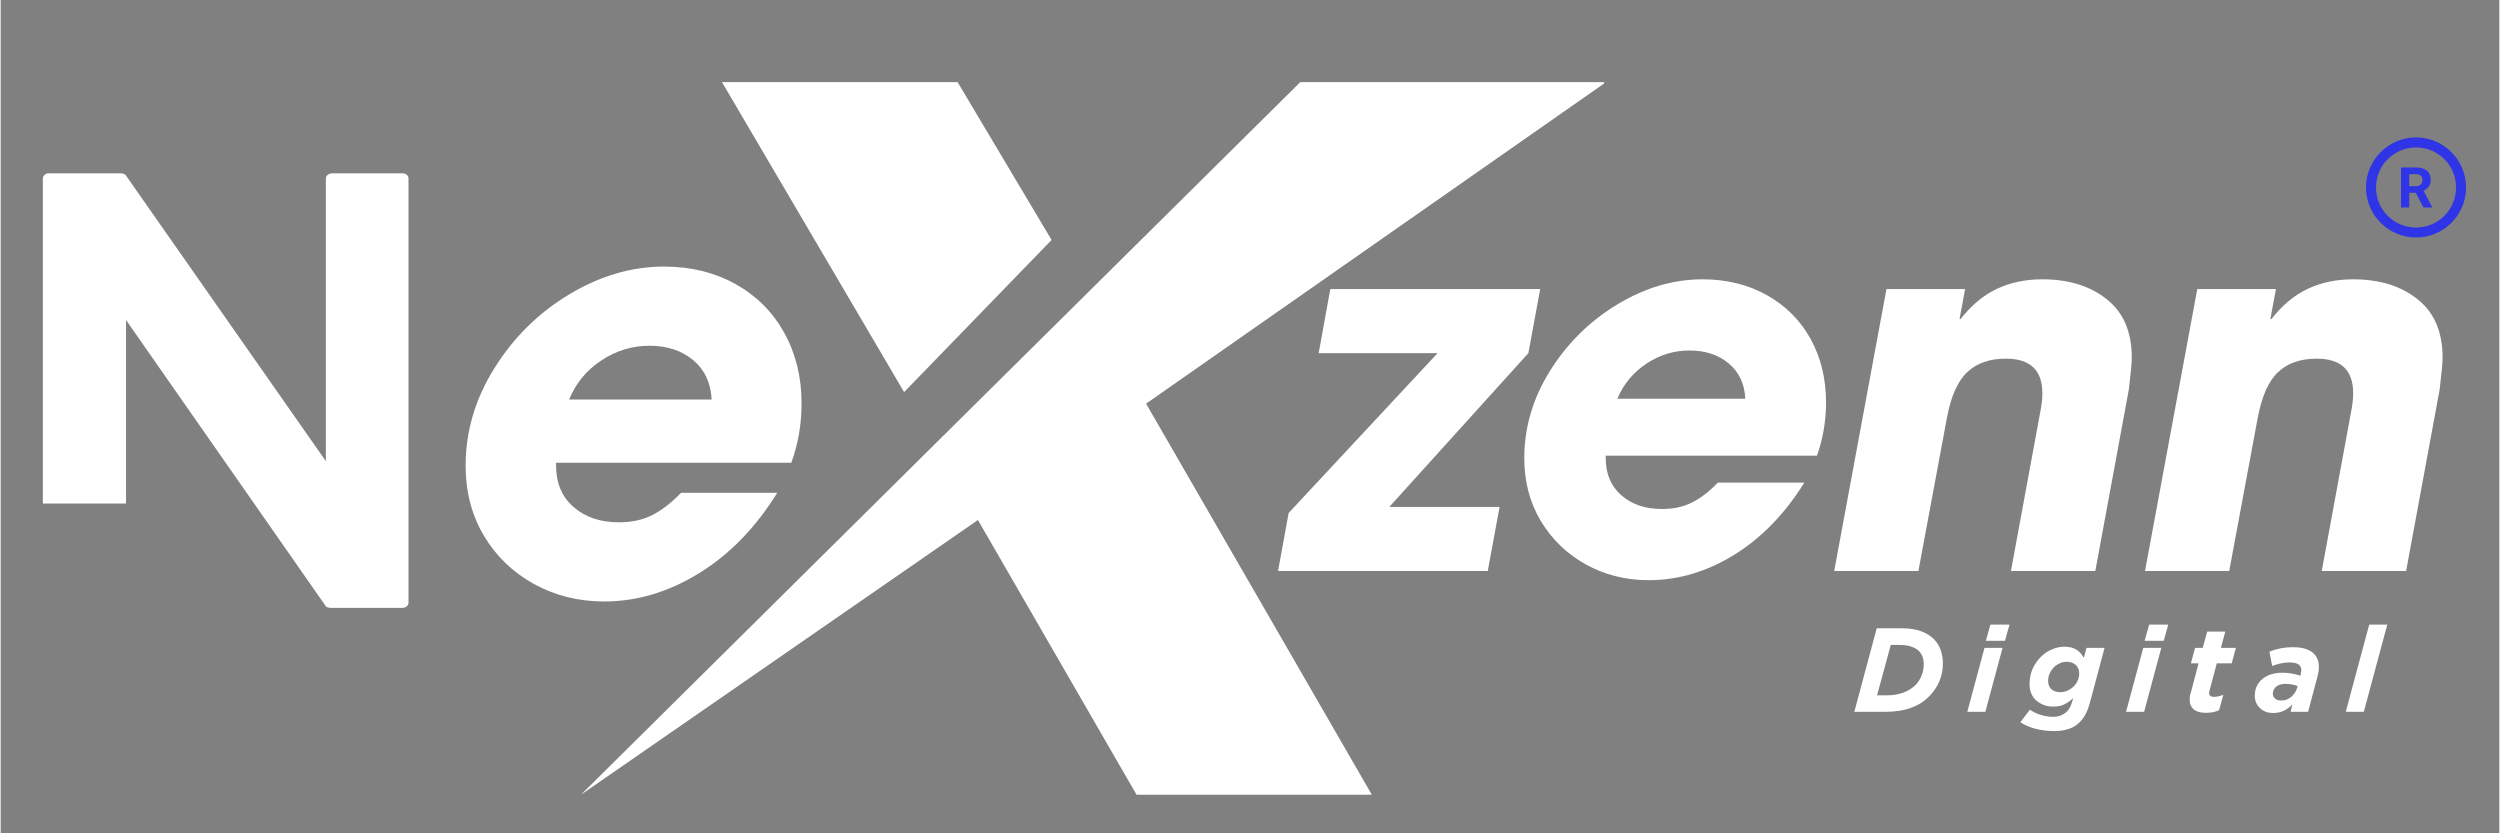
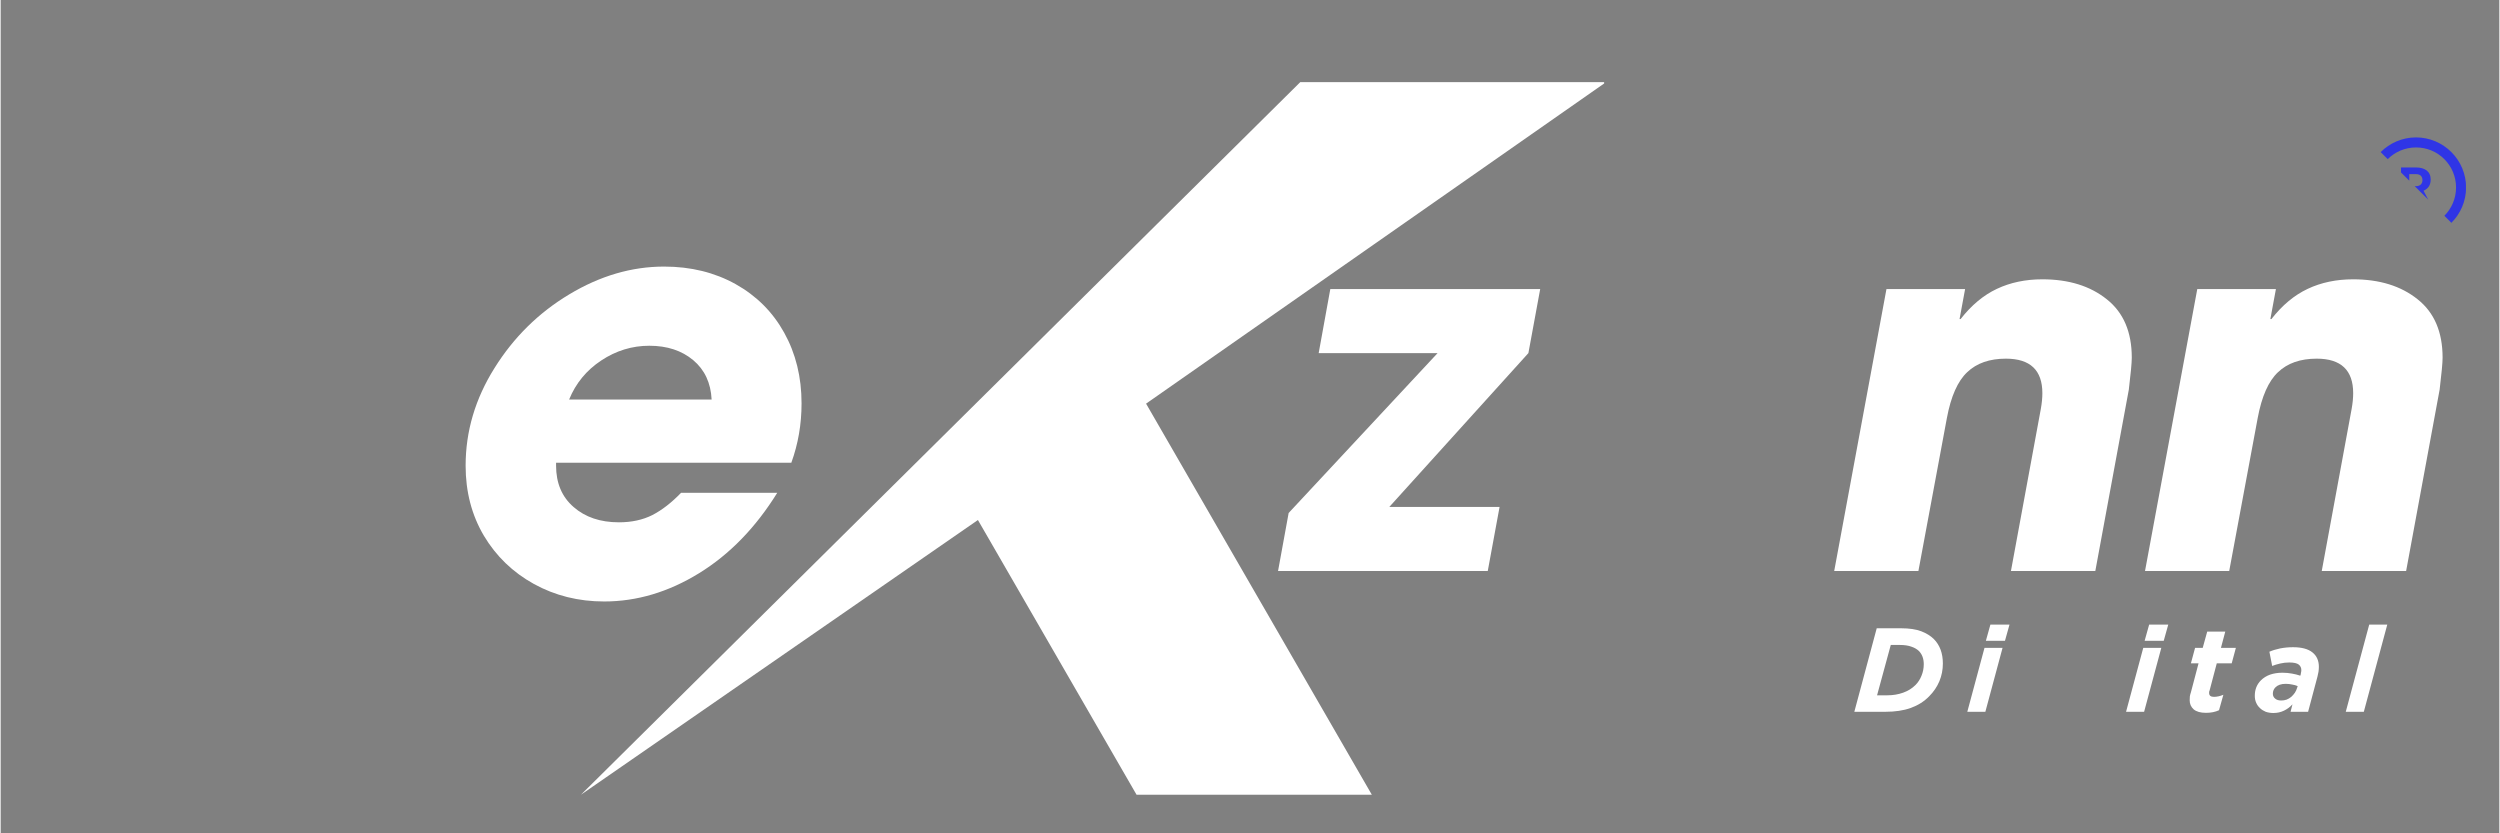
<svg xmlns="http://www.w3.org/2000/svg" width="300" zoomAndPan="magnify" viewBox="0 0 224.88 75" height="100" preserveAspectRatio="xMidYMid meet" version="1.0">
  <rect x="0" y="0" width="224.88" height="75" fill="#808080" stroke="none" />
  <defs>
    <g />
    <clipPath id="fb113b5276">
      <path d="M 52.113 7.391 L 144.312 7.391 L 144.312 71.855 L 52.113 71.855 Z M 52.113 7.391 " clip-rule="nonzero" />
    </clipPath>
    <clipPath id="7effbe9cc1">
-       <path d="M 64 7.391 L 95 7.391 L 95 36 L 64 36 Z M 64 7.391 " clip-rule="nonzero" />
-     </clipPath>
+       </clipPath>
    <clipPath id="290c3423ae">
-       <path d="M 212.879 12.367 L 221.875 12.367 L 221.875 21.363 L 212.879 21.363 Z M 212.879 12.367 " clip-rule="nonzero" />
+       <path d="M 212.879 12.367 L 221.875 12.367 L 221.875 21.363 Z M 212.879 12.367 " clip-rule="nonzero" />
    </clipPath>
  </defs>
  <g fill="#ffffff" fill-opacity="1">
    <g transform="translate(37.971, 53.211)">
      <g>
        <path d="M 17.672 -6.203 C 18.816 -6.203 19.82 -6.422 20.688 -6.859 C 21.551 -7.305 22.41 -7.973 23.266 -8.859 L 31.922 -8.859 C 29.984 -5.734 27.641 -3.32 24.891 -1.625 C 22.141 0.07 19.289 0.922 16.344 0.922 C 14.031 0.922 11.922 0.395 10.016 -0.656 C 8.117 -1.707 6.617 -3.156 5.516 -5 C 4.422 -6.852 3.875 -8.953 3.875 -11.297 C 3.875 -14.391 4.738 -17.316 6.469 -20.078 C 8.195 -22.848 10.441 -25.062 13.203 -26.719 C 15.973 -28.383 18.816 -29.219 21.734 -29.219 C 24.141 -29.219 26.285 -28.691 28.172 -27.641 C 30.055 -26.586 31.516 -25.129 32.547 -23.266 C 33.586 -21.398 34.109 -19.281 34.109 -16.906 C 34.109 -15.031 33.801 -13.25 33.188 -11.562 L 12.016 -11.562 L 12.016 -11.297 C 12.016 -9.734 12.539 -8.492 13.594 -7.578 C 14.645 -6.66 16.004 -6.203 17.672 -6.203 Z M 20.406 -22.094 C 18.852 -22.094 17.41 -21.648 16.078 -20.766 C 14.754 -19.891 13.789 -18.719 13.188 -17.25 L 26.016 -17.25 C 25.941 -18.75 25.391 -19.93 24.359 -20.797 C 23.328 -21.66 22.008 -22.094 20.406 -22.094 Z M 20.406 -22.094 " />
      </g>
    </g>
  </g>
  <g fill="#ffffff" fill-opacity="1">
    <g transform="translate(114.277, 51.388)">
      <g>
        <path d="M 15.047 -19.609 L 4.344 -19.609 L 5.391 -25.375 L 24.281 -25.375 L 23.219 -19.609 L 10.703 -5.766 L 20.625 -5.766 L 19.562 0 L 0.688 0 L 1.641 -5.219 Z M 15.047 -19.609 " />
      </g>
    </g>
  </g>
  <g fill="#ffffff" fill-opacity="1">
    <g transform="translate(133.657, 51.388)">
      <g>
-         <path d="M 15.859 -5.578 C 16.898 -5.578 17.805 -5.773 18.578 -6.172 C 19.359 -6.566 20.129 -7.16 20.891 -7.953 L 28.672 -7.953 C 26.93 -5.148 24.828 -2.984 22.359 -1.453 C 19.891 0.066 17.328 0.828 14.672 0.828 C 12.598 0.828 10.707 0.352 9 -0.594 C 7.301 -1.539 5.953 -2.844 4.953 -4.5 C 3.961 -6.164 3.469 -8.051 3.469 -10.156 C 3.469 -12.926 4.242 -15.551 5.797 -18.031 C 7.359 -20.52 9.379 -22.508 11.859 -24 C 14.348 -25.5 16.898 -26.25 19.516 -26.25 C 21.68 -26.25 23.609 -25.773 25.297 -24.828 C 26.992 -23.879 28.305 -22.566 29.234 -20.891 C 30.16 -19.211 30.625 -17.305 30.625 -15.172 C 30.625 -13.504 30.352 -11.906 29.812 -10.375 L 10.797 -10.375 L 10.797 -10.156 C 10.797 -8.75 11.266 -7.633 12.203 -6.812 C 13.148 -5.988 14.367 -5.578 15.859 -5.578 Z M 18.328 -19.844 C 16.93 -19.844 15.641 -19.445 14.453 -18.656 C 13.266 -17.863 12.395 -16.812 11.844 -15.5 L 23.359 -15.5 C 23.297 -16.844 22.801 -17.898 21.875 -18.672 C 20.945 -19.453 19.766 -19.844 18.328 -19.844 Z M 18.328 -19.844 " />
-       </g>
+         </g>
    </g>
  </g>
  <g fill="#ffffff" fill-opacity="1">
    <g transform="translate(162.269, 51.388)">
      <g>
        <path d="M 21.484 -16 C 21.484 -18.07 20.391 -19.109 18.203 -19.109 C 16.734 -19.109 15.57 -18.703 14.719 -17.891 C 13.863 -17.086 13.254 -15.711 12.891 -13.766 L 10.328 0 L 2.75 0 L 7.453 -25.375 L 14.531 -25.375 L 14.031 -22.672 L 14.125 -22.672 C 15.102 -23.922 16.191 -24.828 17.391 -25.391 C 18.598 -25.961 19.961 -26.25 21.484 -26.25 C 23.859 -26.25 25.789 -25.648 27.281 -24.453 C 28.781 -23.266 29.531 -21.516 29.531 -19.203 C 29.531 -18.742 29.441 -17.785 29.266 -16.328 L 26.25 0 L 18.656 0 L 21.344 -14.578 C 21.438 -15.098 21.484 -15.57 21.484 -16 Z M 21.484 -16 " />
      </g>
    </g>
  </g>
  <g fill="#ffffff" fill-opacity="1">
    <g transform="translate(190.242, 51.388)">
      <g>
        <path d="M 21.484 -16 C 21.484 -18.07 20.391 -19.109 18.203 -19.109 C 16.734 -19.109 15.57 -18.703 14.719 -17.891 C 13.863 -17.086 13.254 -15.711 12.891 -13.766 L 10.328 0 L 2.75 0 L 7.453 -25.375 L 14.531 -25.375 L 14.031 -22.672 L 14.125 -22.672 C 15.102 -23.922 16.191 -24.828 17.391 -25.391 C 18.598 -25.961 19.961 -26.25 21.484 -26.25 C 23.859 -26.25 25.789 -25.648 27.281 -24.453 C 28.781 -23.266 29.531 -21.516 29.531 -19.203 C 29.531 -18.742 29.441 -17.785 29.266 -16.328 L 26.25 0 L 18.656 0 L 21.344 -14.578 C 21.438 -15.098 21.484 -15.57 21.484 -16 Z M 21.484 -16 " />
      </g>
    </g>
  </g>
  <g clip-path="url(#fb113b5276)">
    <path fill="#ffffff" d="M 144.504 7.379 L 116.977 7.379 L 52.223 71.527 L 87.953 46.801 L 102.23 71.527 L 123.406 71.527 L 103.086 36.328 L 144.504 7.379 " fill-opacity="1" fill-rule="nonzero" />
  </g>
  <g clip-path="url(#7effbe9cc1)">
    <path fill="#ffffff" d="M 64.91 7.379 L 81.309 35.289 L 94.582 21.598 L 86.117 7.379 L 64.91 7.379 " fill-opacity="1" fill-rule="nonzero" />
  </g>
  <g clip-path="url(#290c3423ae)">
    <path fill="#2f35e6" d="M 217.383 12.367 C 214.902 12.367 212.879 14.391 212.879 16.871 C 212.879 19.355 214.902 21.375 217.383 21.375 C 219.863 21.375 221.887 19.355 221.887 16.871 C 221.887 14.391 219.863 12.367 217.383 12.367 Z M 217.383 13.27 C 219.379 13.27 220.984 14.879 220.984 16.871 C 220.984 18.867 219.379 20.477 217.383 20.477 C 215.387 20.477 213.781 18.867 213.781 16.871 C 213.781 14.879 215.387 13.27 217.383 13.27 Z M 216.031 15.07 L 216.031 18.672 L 216.773 18.672 L 216.773 17.355 L 217.367 17.355 L 218.043 18.672 L 218.836 18.672 L 218.836 18.641 L 218.059 17.168 C 218.156 17.121 218.246 17.07 218.324 17.008 C 218.406 16.949 218.473 16.875 218.527 16.793 C 218.586 16.711 218.629 16.617 218.656 16.516 C 218.688 16.41 218.703 16.293 218.703 16.16 C 218.703 15.98 218.672 15.824 218.609 15.688 C 218.551 15.555 218.461 15.441 218.348 15.348 C 218.234 15.258 218.094 15.188 217.93 15.141 C 217.766 15.094 217.578 15.07 217.371 15.07 Z M 216.773 15.672 L 217.371 15.672 C 217.57 15.672 217.719 15.719 217.816 15.816 C 217.91 15.914 217.961 16.047 217.961 16.219 C 217.961 16.301 217.945 16.371 217.922 16.438 C 217.898 16.504 217.859 16.559 217.812 16.605 C 217.762 16.652 217.703 16.688 217.629 16.715 C 217.555 16.742 217.469 16.754 217.371 16.754 L 216.773 16.754 Z M 216.773 15.672 " fill-opacity="1" fill-rule="nonzero" />
  </g>
  <g fill="#ffffff" fill-opacity="1">
    <g transform="translate(166.704, 64.061)">
      <g>
        <path d="M 2.141 -7.516 L 4.344 -7.516 C 5.07 -7.516 5.672 -7.426 6.141 -7.25 C 6.609 -7.07 6.988 -6.836 7.281 -6.547 C 7.82 -6.004 8.094 -5.27 8.094 -4.344 C 8.094 -3.781 7.988 -3.25 7.781 -2.75 C 7.57 -2.25 7.266 -1.797 6.859 -1.391 C 6.41 -0.93 5.859 -0.582 5.203 -0.344 C 4.555 -0.113 3.797 0 2.922 0 L 0.125 0 Z M 5.938 -5.469 C 5.77 -5.633 5.547 -5.766 5.266 -5.859 C 4.992 -5.961 4.641 -6.016 4.203 -6.016 L 3.406 -6.016 L 2.172 -1.484 L 3.109 -1.484 C 3.609 -1.484 4.078 -1.562 4.516 -1.719 C 4.953 -1.875 5.32 -2.102 5.625 -2.406 C 5.863 -2.645 6.047 -2.926 6.172 -3.25 C 6.305 -3.57 6.375 -3.914 6.375 -4.281 C 6.375 -4.781 6.227 -5.176 5.938 -5.469 Z M 5.938 -5.469 " />
      </g>
    </g>
  </g>
  <g fill="#ffffff" fill-opacity="1">
    <g transform="translate(176.966, 64.061)">
      <g>
        <path d="M 1.578 -5.75 L 3.203 -5.75 L 1.656 0 L 0.031 0 Z M 2.109 -7.844 L 3.828 -7.844 L 3.422 -6.391 L 1.703 -6.391 Z M 2.109 -7.844 " />
      </g>
    </g>
  </g>
  <g fill="#ffffff" fill-opacity="1">
    <g transform="translate(182.13, 64.061)">
      <g>
-         <path d="M 2.688 1.734 C 2.102 1.734 1.547 1.664 1.016 1.531 C 0.484 1.395 0.023 1.195 -0.359 0.938 L 0.5 -0.188 C 0.801 0.02 1.129 0.176 1.484 0.281 C 1.848 0.395 2.211 0.453 2.578 0.453 C 2.848 0.453 3.082 0.41 3.281 0.328 C 3.477 0.254 3.66 0.141 3.828 -0.016 C 3.941 -0.129 4.039 -0.27 4.125 -0.438 C 4.207 -0.613 4.281 -0.816 4.344 -1.047 L 4.406 -1.234 C 4.102 -0.961 3.816 -0.766 3.547 -0.641 C 3.273 -0.523 2.957 -0.469 2.594 -0.469 C 2.312 -0.469 2.047 -0.508 1.797 -0.594 C 1.547 -0.688 1.316 -0.816 1.109 -0.984 C 0.91 -1.148 0.754 -1.359 0.641 -1.609 C 0.523 -1.859 0.469 -2.148 0.469 -2.484 C 0.469 -2.973 0.555 -3.426 0.734 -3.844 C 0.922 -4.258 1.172 -4.625 1.484 -4.938 C 1.773 -5.227 2.102 -5.453 2.469 -5.609 C 2.844 -5.773 3.223 -5.859 3.609 -5.859 C 3.848 -5.859 4.062 -5.832 4.25 -5.781 C 4.438 -5.727 4.598 -5.656 4.734 -5.562 C 4.879 -5.469 5 -5.359 5.094 -5.234 C 5.188 -5.117 5.273 -4.992 5.359 -4.859 L 5.594 -5.75 L 7.219 -5.75 L 5.984 -1.125 C 5.91 -0.832 5.836 -0.582 5.766 -0.375 C 5.691 -0.164 5.613 0.016 5.531 0.172 C 5.457 0.328 5.375 0.461 5.281 0.578 C 5.195 0.703 5.098 0.82 4.984 0.938 C 4.711 1.207 4.395 1.406 4.031 1.531 C 3.664 1.664 3.219 1.734 2.688 1.734 Z M 3.234 -1.766 C 3.461 -1.766 3.68 -1.812 3.891 -1.906 C 4.098 -2 4.281 -2.125 4.438 -2.281 C 4.77 -2.613 4.938 -3.004 4.938 -3.453 C 4.938 -3.773 4.832 -4.031 4.625 -4.219 C 4.414 -4.406 4.141 -4.5 3.797 -4.5 C 3.578 -4.5 3.367 -4.453 3.172 -4.359 C 2.984 -4.273 2.816 -4.16 2.672 -4.016 C 2.504 -3.848 2.375 -3.66 2.281 -3.453 C 2.188 -3.242 2.141 -3.023 2.141 -2.797 C 2.141 -2.453 2.242 -2.191 2.453 -2.016 C 2.66 -1.848 2.922 -1.766 3.234 -1.766 Z M 3.234 -1.766 " />
-       </g>
+         </g>
    </g>
  </g>
  <g fill="#ffffff" fill-opacity="1">
    <g transform="translate(191.254, 64.061)">
      <g>
        <path d="M 1.578 -5.75 L 3.203 -5.75 L 1.656 0 L 0.031 0 Z M 2.109 -7.844 L 3.828 -7.844 L 3.422 -6.391 L 1.703 -6.391 Z M 2.109 -7.844 " />
      </g>
    </g>
  </g>
  <g fill="#ffffff" fill-opacity="1">
    <g transform="translate(196.418, 64.061)">
      <g>
        <path d="M 2.062 0.094 C 1.57 0.094 1.203 -0.008 0.953 -0.219 C 0.711 -0.438 0.594 -0.707 0.594 -1.031 C 0.594 -1.156 0.598 -1.273 0.609 -1.391 C 0.629 -1.504 0.66 -1.625 0.703 -1.75 L 1.391 -4.359 L 0.703 -4.359 L 1.078 -5.75 L 1.766 -5.75 L 2.172 -7.219 L 3.797 -7.219 L 3.406 -5.75 L 4.75 -5.75 L 4.375 -4.359 L 3.031 -4.359 L 2.391 -1.938 C 2.367 -1.895 2.352 -1.848 2.344 -1.797 C 2.344 -1.754 2.344 -1.719 2.344 -1.688 C 2.344 -1.457 2.488 -1.344 2.781 -1.344 C 2.906 -1.344 3.039 -1.359 3.188 -1.391 C 3.332 -1.422 3.477 -1.469 3.625 -1.531 L 3.234 -0.141 C 2.898 0.016 2.508 0.094 2.062 0.094 Z M 2.062 0.094 " />
      </g>
    </g>
  </g>
  <g fill="#ffffff" fill-opacity="1">
    <g transform="translate(202.794, 64.061)">
      <g>
        <path d="M 1.75 0.109 C 1.5 0.109 1.27 0.07 1.062 0 C 0.863 -0.082 0.691 -0.191 0.547 -0.328 C 0.398 -0.461 0.285 -0.625 0.203 -0.812 C 0.117 -1 0.078 -1.207 0.078 -1.438 C 0.078 -1.727 0.125 -1.988 0.219 -2.219 C 0.312 -2.445 0.445 -2.648 0.625 -2.828 C 0.852 -3.055 1.129 -3.227 1.453 -3.344 C 1.785 -3.457 2.156 -3.516 2.562 -3.516 C 2.875 -3.516 3.16 -3.488 3.422 -3.438 C 3.68 -3.395 3.93 -3.332 4.172 -3.25 L 4.203 -3.328 C 4.211 -3.391 4.223 -3.453 4.234 -3.516 C 4.254 -3.586 4.266 -3.664 4.266 -3.75 C 4.266 -3.957 4.188 -4.125 4.031 -4.25 C 3.875 -4.375 3.586 -4.438 3.172 -4.438 C 2.898 -4.438 2.629 -4.406 2.359 -4.344 C 2.086 -4.281 1.848 -4.207 1.641 -4.125 L 1.391 -5.406 C 1.68 -5.531 2.004 -5.629 2.359 -5.703 C 2.723 -5.773 3.109 -5.812 3.516 -5.812 C 4.297 -5.812 4.879 -5.656 5.266 -5.344 C 5.648 -5.039 5.844 -4.609 5.844 -4.047 C 5.844 -3.898 5.832 -3.754 5.812 -3.609 C 5.789 -3.461 5.758 -3.316 5.719 -3.172 L 4.875 0 L 3.297 0 L 3.469 -0.672 C 3.238 -0.422 2.977 -0.227 2.688 -0.094 C 2.406 0.039 2.094 0.109 1.75 0.109 Z M 2.453 -1.016 C 2.617 -1.016 2.781 -1.039 2.938 -1.094 C 3.094 -1.156 3.234 -1.238 3.359 -1.344 C 3.484 -1.457 3.594 -1.582 3.688 -1.719 C 3.781 -1.863 3.848 -2.016 3.891 -2.172 L 3.938 -2.312 C 3.789 -2.375 3.625 -2.422 3.438 -2.453 C 3.258 -2.492 3.066 -2.516 2.859 -2.516 C 2.453 -2.516 2.145 -2.41 1.938 -2.203 C 1.781 -2.047 1.703 -1.852 1.703 -1.625 C 1.703 -1.445 1.77 -1.301 1.906 -1.188 C 2.039 -1.07 2.223 -1.016 2.453 -1.016 Z M 2.453 -1.016 " />
      </g>
    </g>
  </g>
  <g fill="#ffffff" fill-opacity="1">
    <g transform="translate(211.028, 64.061)">
      <g>
        <path d="M 2.141 -7.844 L 3.766 -7.844 L 1.656 0 L 0.031 0 Z M 2.141 -7.844 " />
      </g>
    </g>
  </g>
  <g fill="#ffffff" fill-opacity="1">
    <g transform="translate(3.798, 54.708)">
      <g>
-         <path d="M 32.359 -39.109 L 26.062 -39.109 C 25.719 -39.109 25.469 -38.875 25.469 -38.672 L 25.469 -13.203 L 7.438 -38.969 C 7.375 -39.062 7.094 -39.109 6.984 -39.109 L 0.484 -39.109 C 0.25 -39.109 0 -38.875 0 -38.672 L 0 -9.391 L 7.484 -9.391 L 7.484 -25.906 L 25.469 -0.141 C 25.516 -0.047 25.812 0 25.906 0 L 32.359 0 C 32.703 0 32.906 -0.25 32.906 -0.438 L 32.906 -38.672 C 32.906 -38.875 32.703 -39.109 32.359 -39.109 Z M 32.359 -39.109 " />
-       </g>
+         </g>
    </g>
  </g>
</svg>